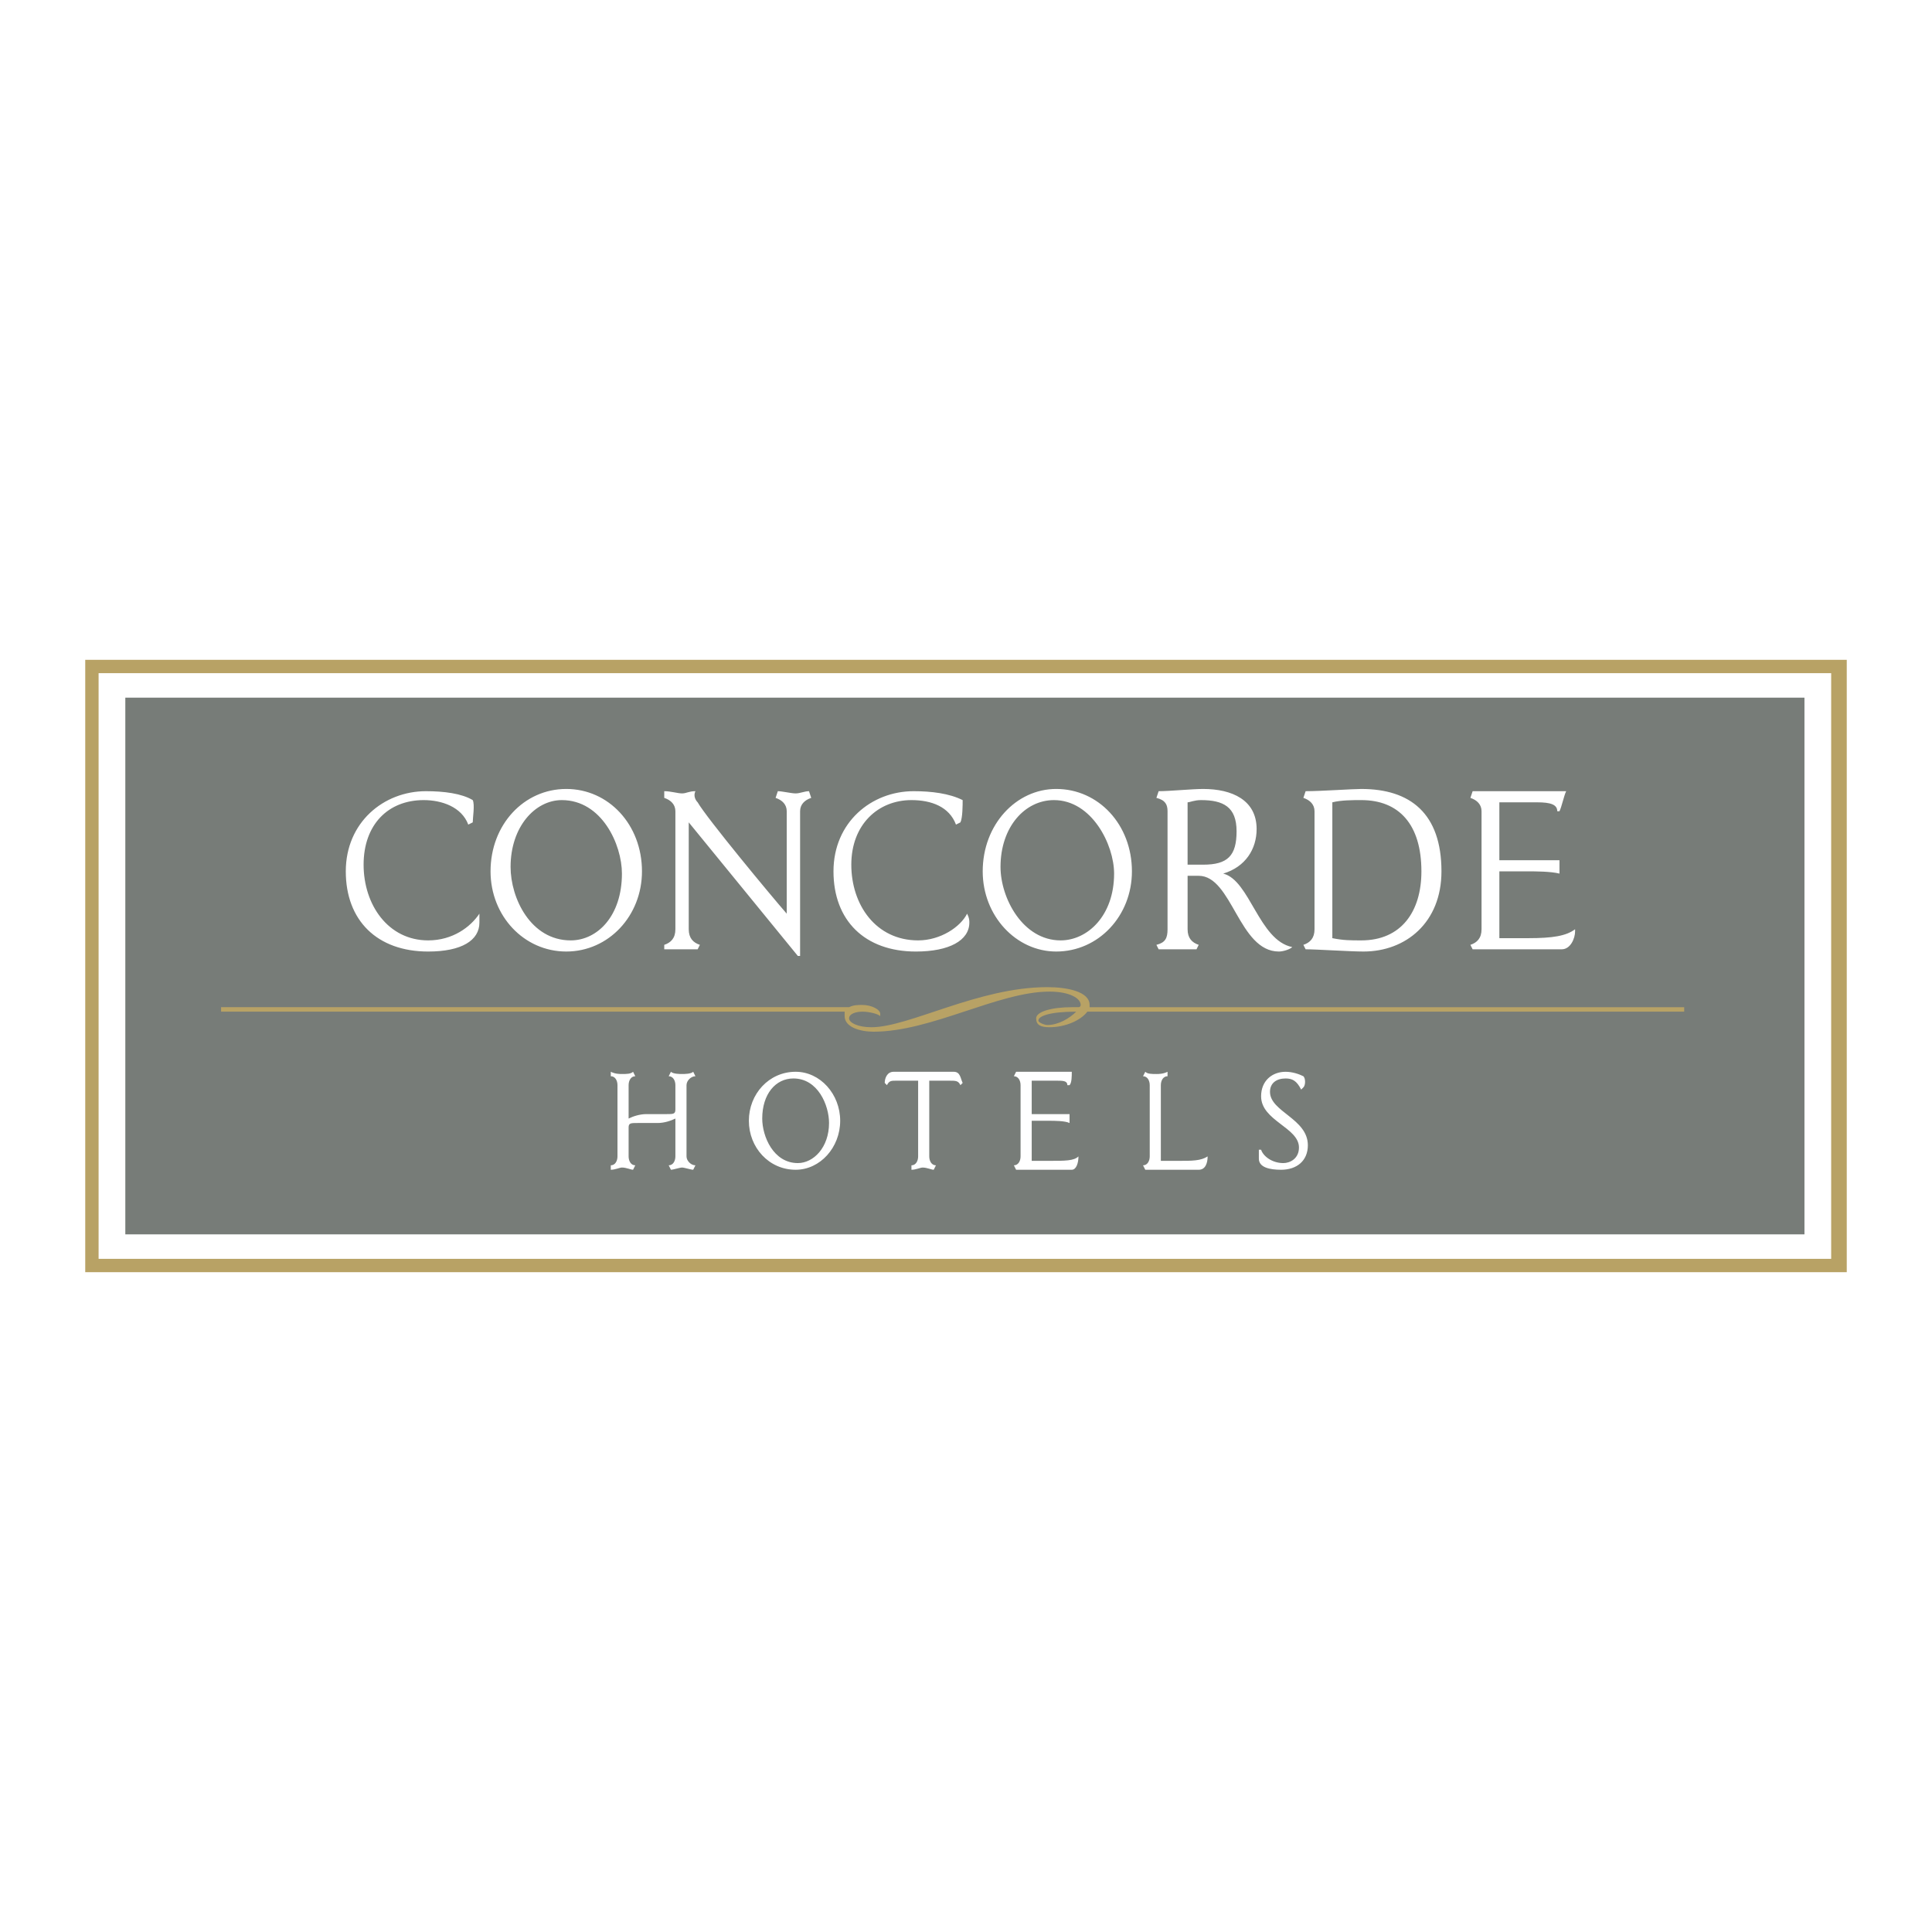
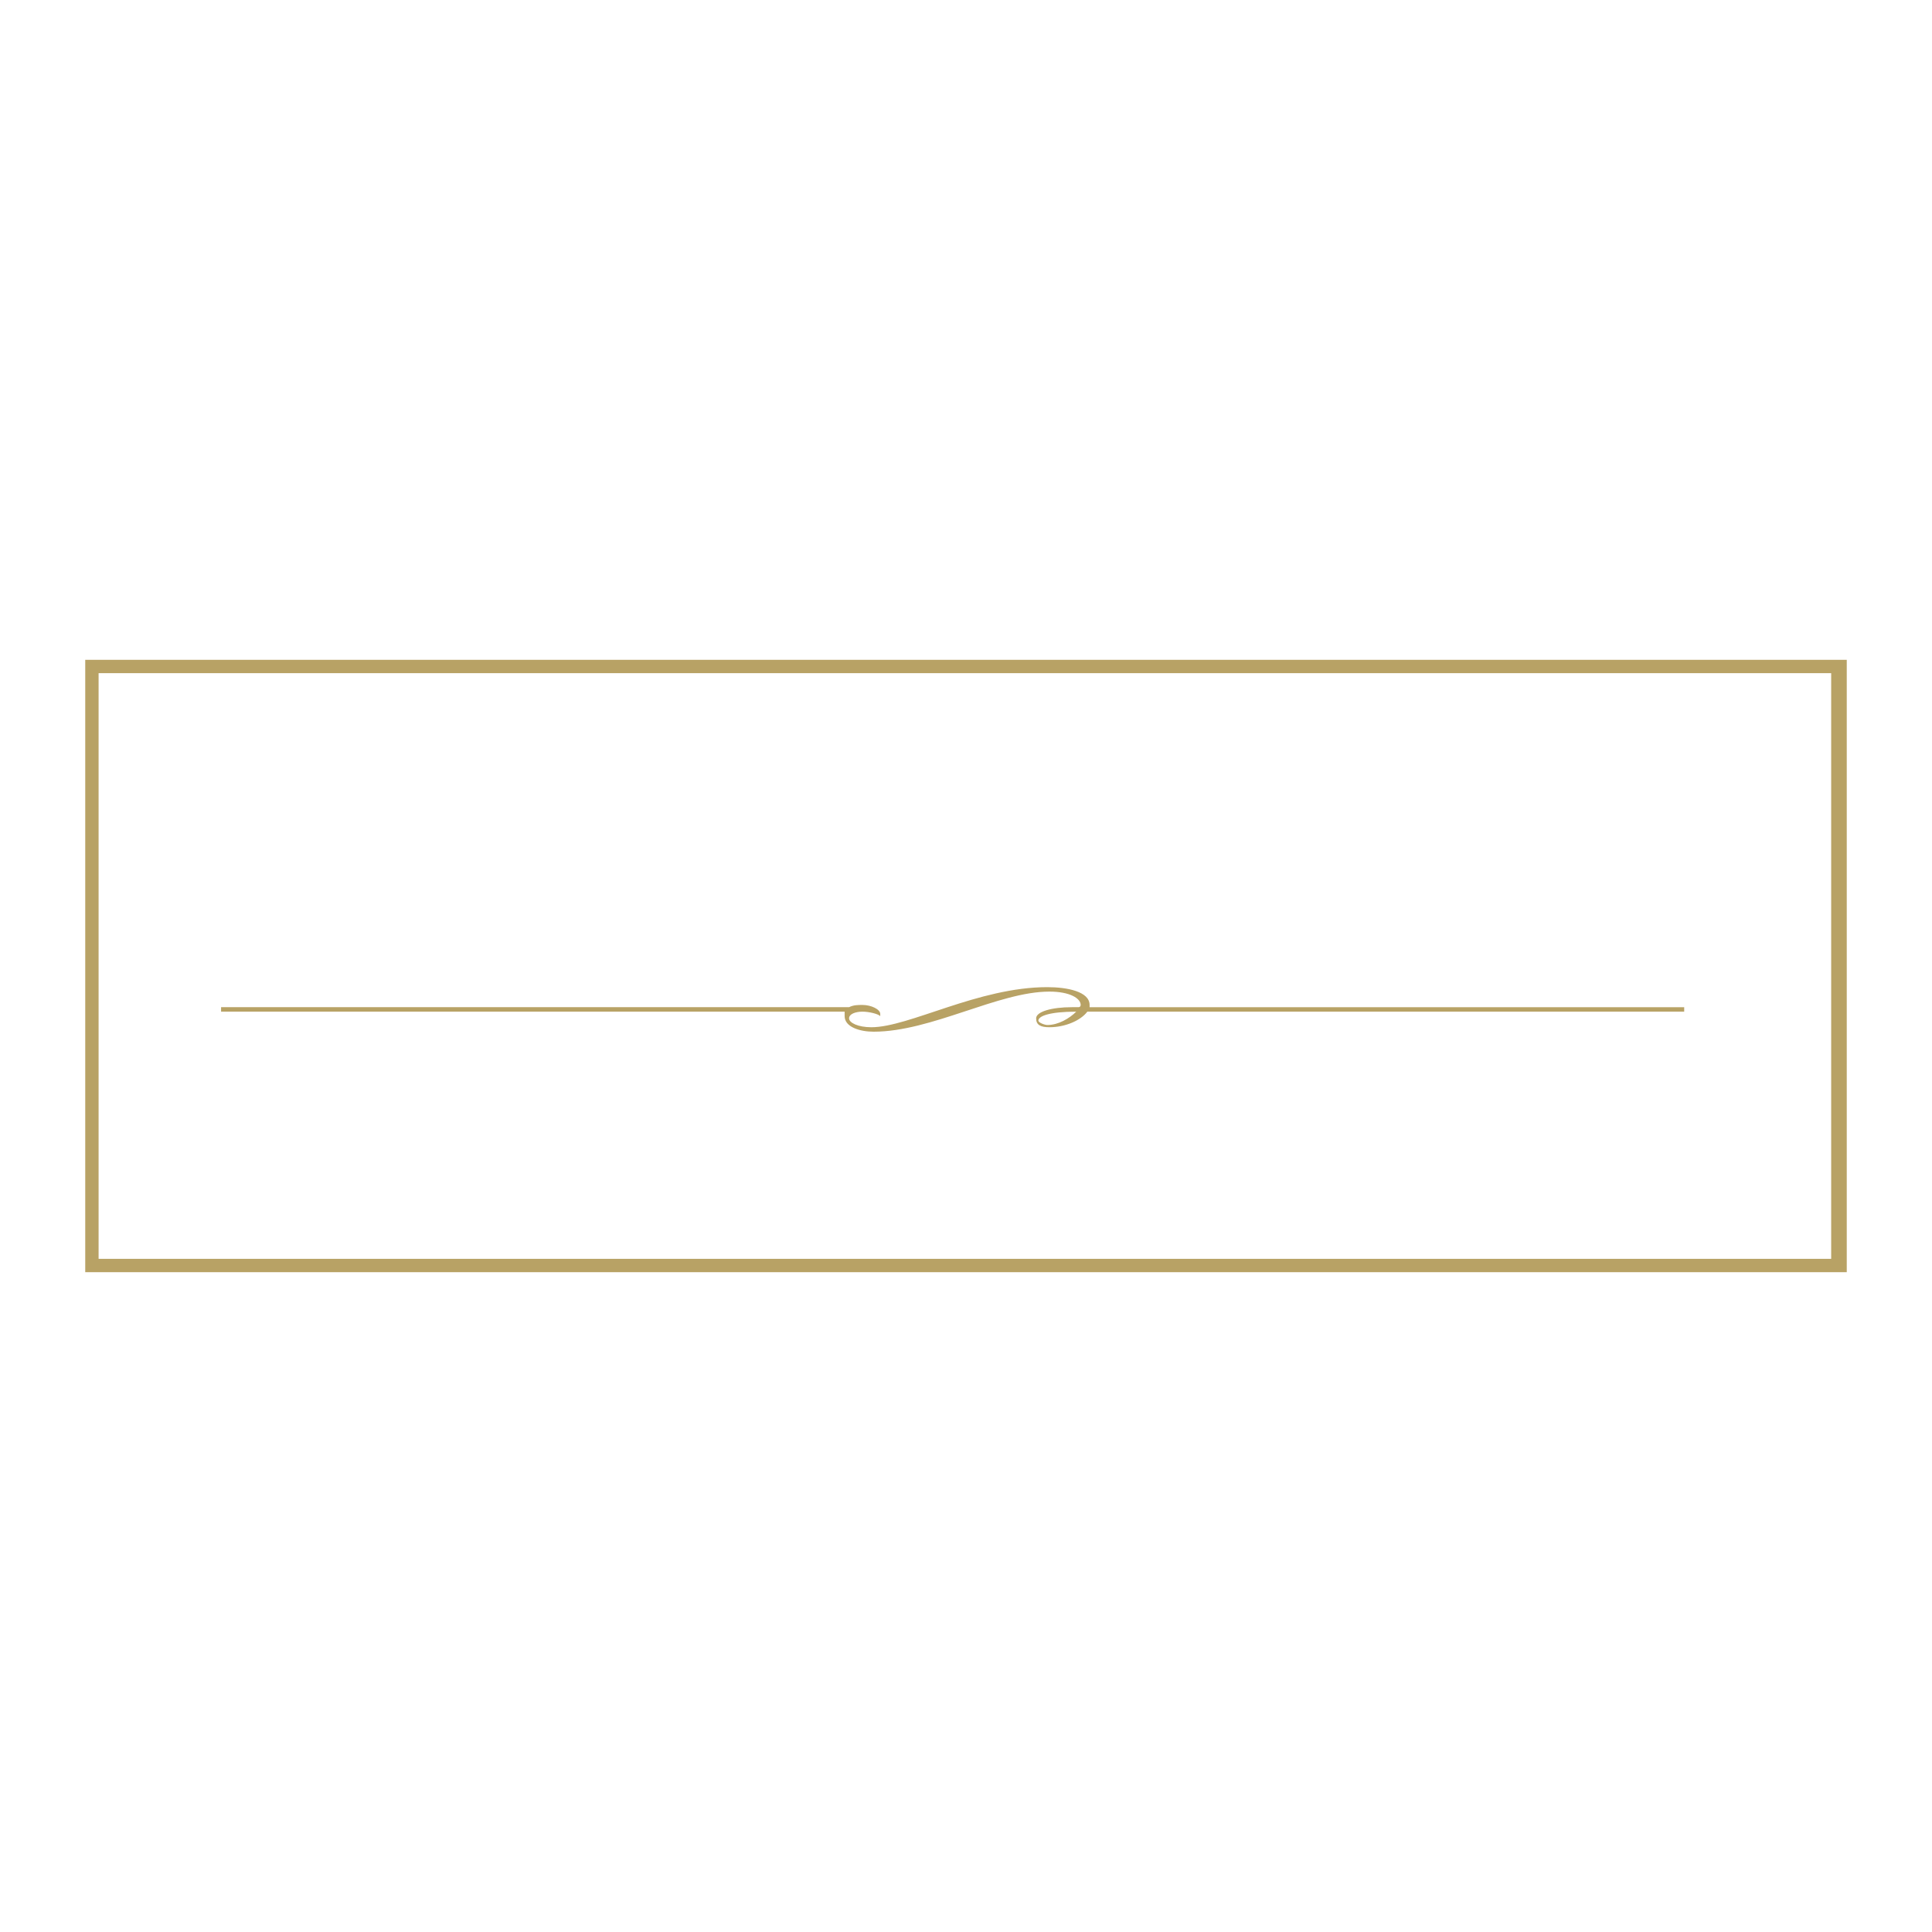
<svg xmlns="http://www.w3.org/2000/svg" width="2500" height="2500" viewBox="0 0 192.756 192.756">
  <g fill-rule="evenodd" clip-rule="evenodd">
    <path fill="#fff" d="M0 0h192.756v192.756H0V0z" />
    <path fill="#fff" d="M9.837 67.161h172.86v58.435H9.837V67.161z" />
    <path d="M8.504 65.828h175.748v61.1H8.504v-61.1zm1.333 59.768h172.86V67.161H9.837v58.435z" fill="#b8a265" />
-     <path fill="#777c78" d="M12.503 69.605h167.528v53.547H12.503V69.605z" />
    <path d="M117.598 115.818c1.332 0 2.221 0 2.887-.443 0 .666-.221 1.332-.889 1.332h-5.332l-.223-.443c.445 0 .668-.445.668-.889v-7.109c0-.445-.223-.889-.668-.889l.223-.445c.223.223.666.223 1.111.223.223 0 .666 0 1.111-.223v.445c-.445 0-.668.443-.668.889v7.553h1.78v-.001zM95.156 106.932h-5.999c-.667 0-.888.666-.888 1.111l.222.223c.222-.445.445-.445.889-.445h2.222v7.555c0 .443-.222.889-.667.889v.443c.445 0 .889-.221 1.111-.221.444 0 .889.221 1.111.221l.222-.443c-.444 0-.667-.445-.667-.889v-7.555h2c.667 0 .889 0 1.111.445l.222-.223c-.222-.445-.222-1.111-.889-1.111zM107.598 115.375c-.443.443-1.332.443-2.889.443h-1.775v-3.998h1.775c.445 0 1.557 0 2 .223v-.889h-3.775v-3.334h2.443c.666 0 1.111 0 1.111.445h.221c.223-.223.223-.889.223-1.334h-5.555l-.223.445c.445 0 .668.443.668.889v7.109c0 .443-.223.889-.668.889l.223.443h5.555c.445.001.666-.665.666-1.331zM67.383 110.709c0 .445-.223.445-.889.445h-2c-.667 0-1.333.221-1.777.443v-3.332c0-.445.222-.889.666-.889l-.222-.445c-.223.223-.667.223-1.111.223-.222 0-.666 0-1.111-.223v.445c.445 0 .667.443.667.889v7.109c0 .443-.222.889-.667.889v.443c.445 0 .889-.221 1.111-.221.444 0 .889.221 1.111.221l.222-.443c-.444 0-.666-.445-.666-.889v-2.889c0-.443.222-.443.889-.443h2c.667 0 1.333-.223 1.778-.445v3.777c0 .443-.223.889-.667.889l.222.443c.222 0 .889-.221 1.111-.221.223 0 .889.221 1.111.221l.222-.443c-.444 0-.889-.445-.889-.889v-7.109c0-.445.444-.889.889-.889l-.222-.445c-.222.223-.888.223-1.111.223-.222 0-.889 0-1.111-.223l-.222.445c.444 0 .667.443.667.889v2.444h-.001zM125.596 114.709v.889c0 .889 1.111 1.109 2.221 1.109 1.557 0 2.668-.889 2.668-2.443 0-2.666-3.777-3.332-3.777-5.332 0-.889.666-1.334 1.555-1.334.666 0 1.111.223 1.555 1.111l.223-.223c.223-.221.223-.889 0-1.109-.443-.223-1.111-.445-1.777-.445-1.334 0-2.443.889-2.443 2.443 0 2.445 3.777 3.111 3.777 5.111 0 1.111-.889 1.555-1.557 1.555-1.111 0-2-.666-2.221-1.332h-.224zM74.715 111.82c0-2.666 1.999-4.889 4.666-4.889 2.444 0 4.444 2.223 4.444 4.889s-2 4.887-4.444 4.887c-2.667 0-4.666-2.221-4.666-4.887zm1.333-.222c0 1.777 1.111 4.443 3.555 4.443 1.555 0 3.11-1.555 3.11-3.998 0-1.777-1.111-4.445-3.555-4.445-1.777 0-3.11 1.556-3.11 4zM136.039 94.934c-1.334 0-4.666-.223-5.777-.223l-.223-.444c.666-.222 1.111-.667 1.111-1.556V80.937c0-.667-.445-1.111-1.111-1.333l.223-.667c1.555 0 4.666-.222 5.555-.222 4.887 0 7.998 2.444 7.998 8.221-.001 5.109-3.555 7.998-7.776 7.998zm-.223-1.111c3.998 0 5.998-2.888 5.998-6.888 0-4.666-2.221-7.109-5.998-7.109-.889 0-2 0-2.889.222v13.553c1.112.222 1.778.222 2.889.222zM79.826 95.378V80.937c0-.667.444-1.111 1.11-1.333l-.222-.667c-.445 0-.889.222-1.333.222-.444 0-1.333-.222-1.778-.222l-.222.667c.667.223 1.111.667 1.111 1.333v10.22c-1.555-1.777-7.999-9.554-8.887-11.109-.223-.222-.445-.667-.223-1.111-.666 0-.889.222-1.333.222s-1.111-.222-1.777-.222v.667c.667.223 1.111.667 1.111 1.333v11.775c0 .889-.445 1.333-1.111 1.556v.444h3.333l.222-.444c-.667-.222-1.111-.667-1.111-1.556V82.047l10.887 13.331h.223zM157.146 92.712c-.889.667-2.223.889-4.666.889h-2.889v-6.666h2.889c.666 0 2.221 0 3.109.223v-1.333h-5.998v-5.777h3.777c1.332 0 2 .222 2 .889h.221c.223-.445.445-1.556.668-2h-9.332l-.223.667c.666.223 1.111.667 1.111 1.333v11.775c0 .889-.445 1.333-1.111 1.556l.223.444h8.887c.889 0 1.334-1.111 1.334-1.777v-.223zM48.942 86.935c0-4.666 3.333-8.221 7.554-8.221s7.554 3.555 7.554 8.221c0 4.444-3.333 7.999-7.554 7.999-4.222 0-7.554-3.555-7.554-7.999zm1.999-.444c0 3.111 2 7.332 5.999 7.332 2.667 0 5.11-2.444 5.11-6.665 0-2.889-2-7.332-5.999-7.332-2.666 0-5.11 2.666-5.11 6.665zM98.045 86.935c0-4.666 3.332-8.221 7.332-8.221 4.221 0 7.555 3.555 7.555 8.221 0 4.444-3.334 7.999-7.555 7.999-4 0-7.332-3.555-7.332-7.999zm1.777-.444c0 3.111 2.221 7.332 5.998 7.332 2.666 0 5.334-2.444 5.334-6.665 0-2.889-2.223-7.332-6-7.332-2.888 0-5.332 2.666-5.332 6.665zM47.831 91.157v.889c0 1.777-1.777 2.889-5.11 2.889-5.11 0-8.221-3.111-8.221-7.999s3.777-7.999 7.999-7.999c1.778 0 3.555.222 4.666.889.222.444 0 1.777 0 2.222l-.445.222c-.667-1.778-2.666-2.444-4.444-2.444-3.555 0-5.999 2.444-5.999 6.443 0 4 2.444 7.554 6.443 7.554 2.445 0 4.222-1.333 5.111-2.666zM96.489 91.157c.222.444.222.667.222.889 0 1.777-2 2.889-5.333 2.889-5.11 0-8.221-3.111-8.221-7.999s3.777-7.999 7.999-7.999c1.777 0 3.555.222 4.888.889 0 .444 0 1.777-.222 2.222l-.444.222c-.667-1.778-2.444-2.444-4.444-2.444-3.333 0-5.999 2.444-5.999 6.443 0 4 2.444 7.554 6.666 7.554 2.222 0 4.222-1.333 4.888-2.666zM122.041 87.158c2.221-.667 3.332-2.444 3.332-4.444 0-2.888-2.443-3.999-5.332-3.999-1.111 0-3.334.222-4.443.222l-.223.667c.889.223 1.111.667 1.111 1.333v11.775c0 .889-.223 1.333-1.111 1.556l.223.444h3.777l.221-.444c-.666-.222-1.109-.667-1.109-1.556v-5.333h1.109c3.334 0 4 7.555 8 7.555.443 0 1.111-.223 1.332-.444-3.332-.667-4.221-6.666-6.887-7.332zm-2-.889h-1.555v-6.221c.221 0 .666-.222 1.332-.222 2.223 0 3.555.666 3.555 3.11s-.889 3.333-3.332 3.333z" fill="#fff" />
    <path d="M168.033 100.488h-59.324v-.223c0-1.332-2.221-1.777-4.221-1.777-6.889 0-13.776 4-17.553 4-1.333 0-2.222-.445-2.222-.889 0-.445.667-.666 1.333-.666s1.555.221 1.777.443v-.223c0-.443-.889-.889-1.777-.889-.444 0-.889 0-1.333.223H22.057v.445h62.212v.443c0 1.111 1.555 1.557 2.889 1.557 5.776 0 12.442-4 17.551-4 2 0 3.111.666 3.111 1.332 0 0 0 .223-.223.223h-.666c-2 0-3.555.445-3.555 1.111s.445.889 1.332.889c1.557 0 3.111-.666 3.777-1.555h59.547v-.444h.001zm-63.545 1.778c-.223 0-.889-.223-.889-.443 0-.445 1.109-.889 3.777-.889-.667.666-1.776 1.332-2.888 1.332z" fill="#b8a265" />
  </g>
</svg>